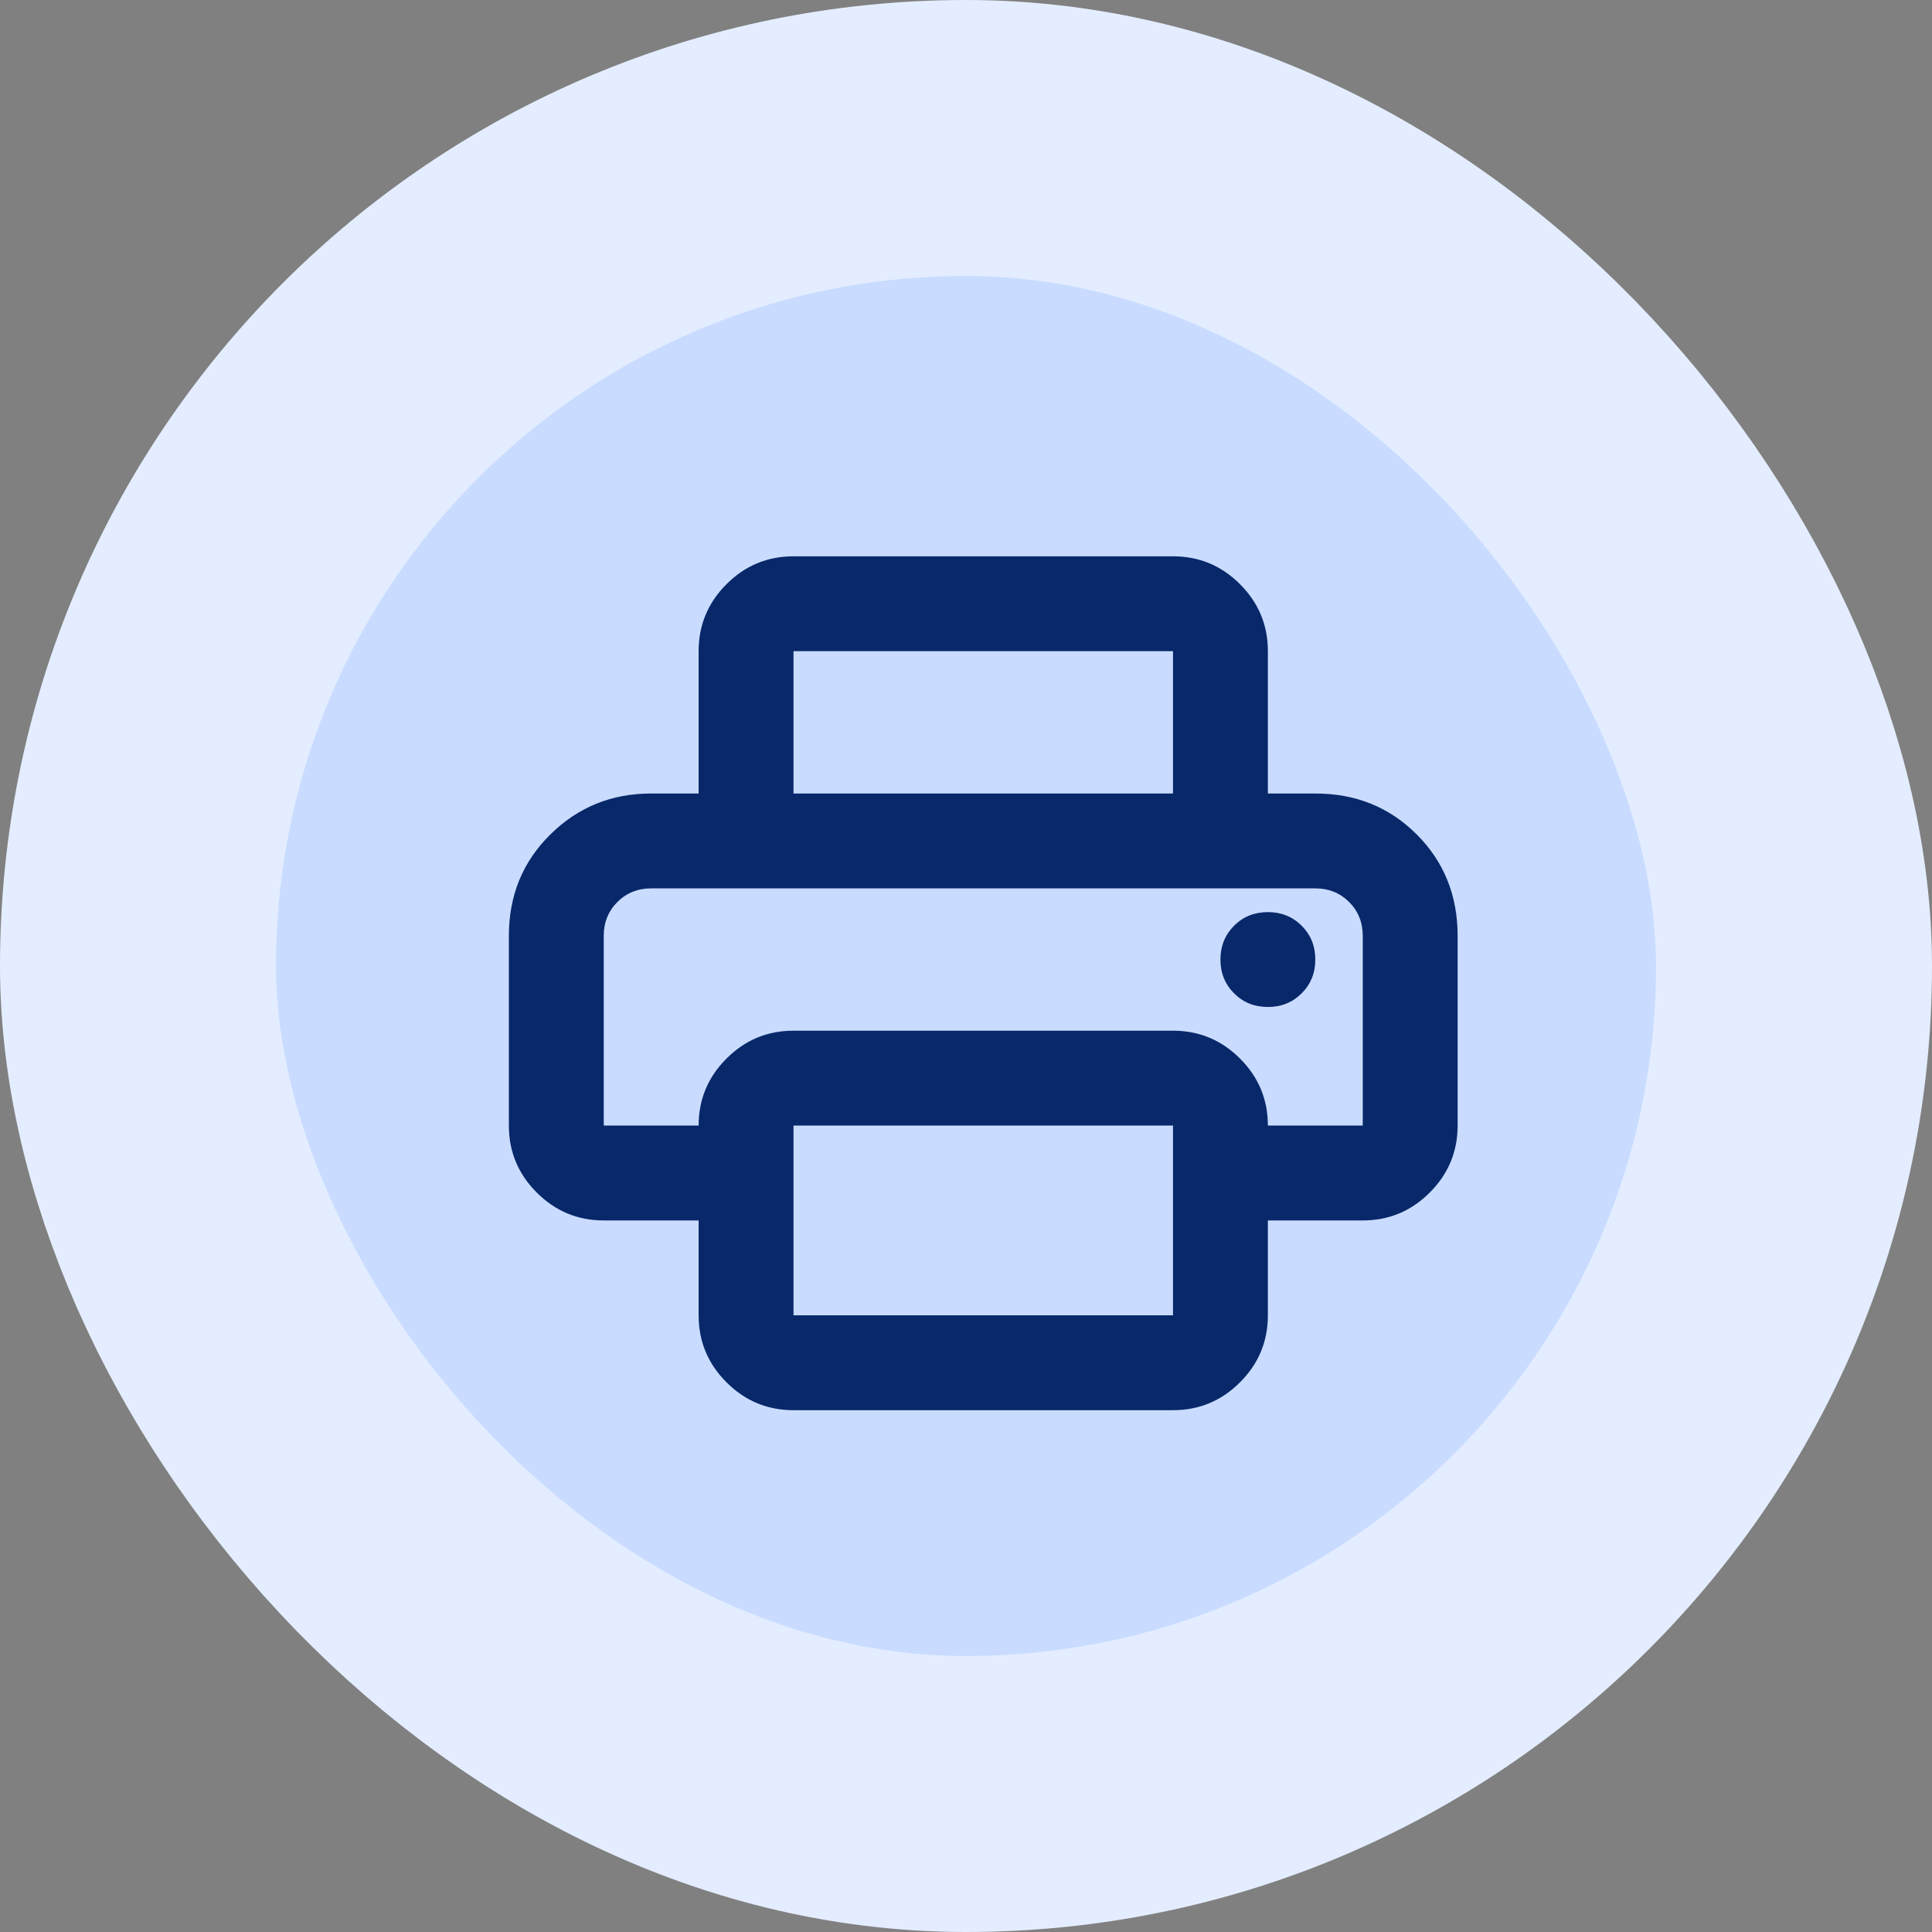
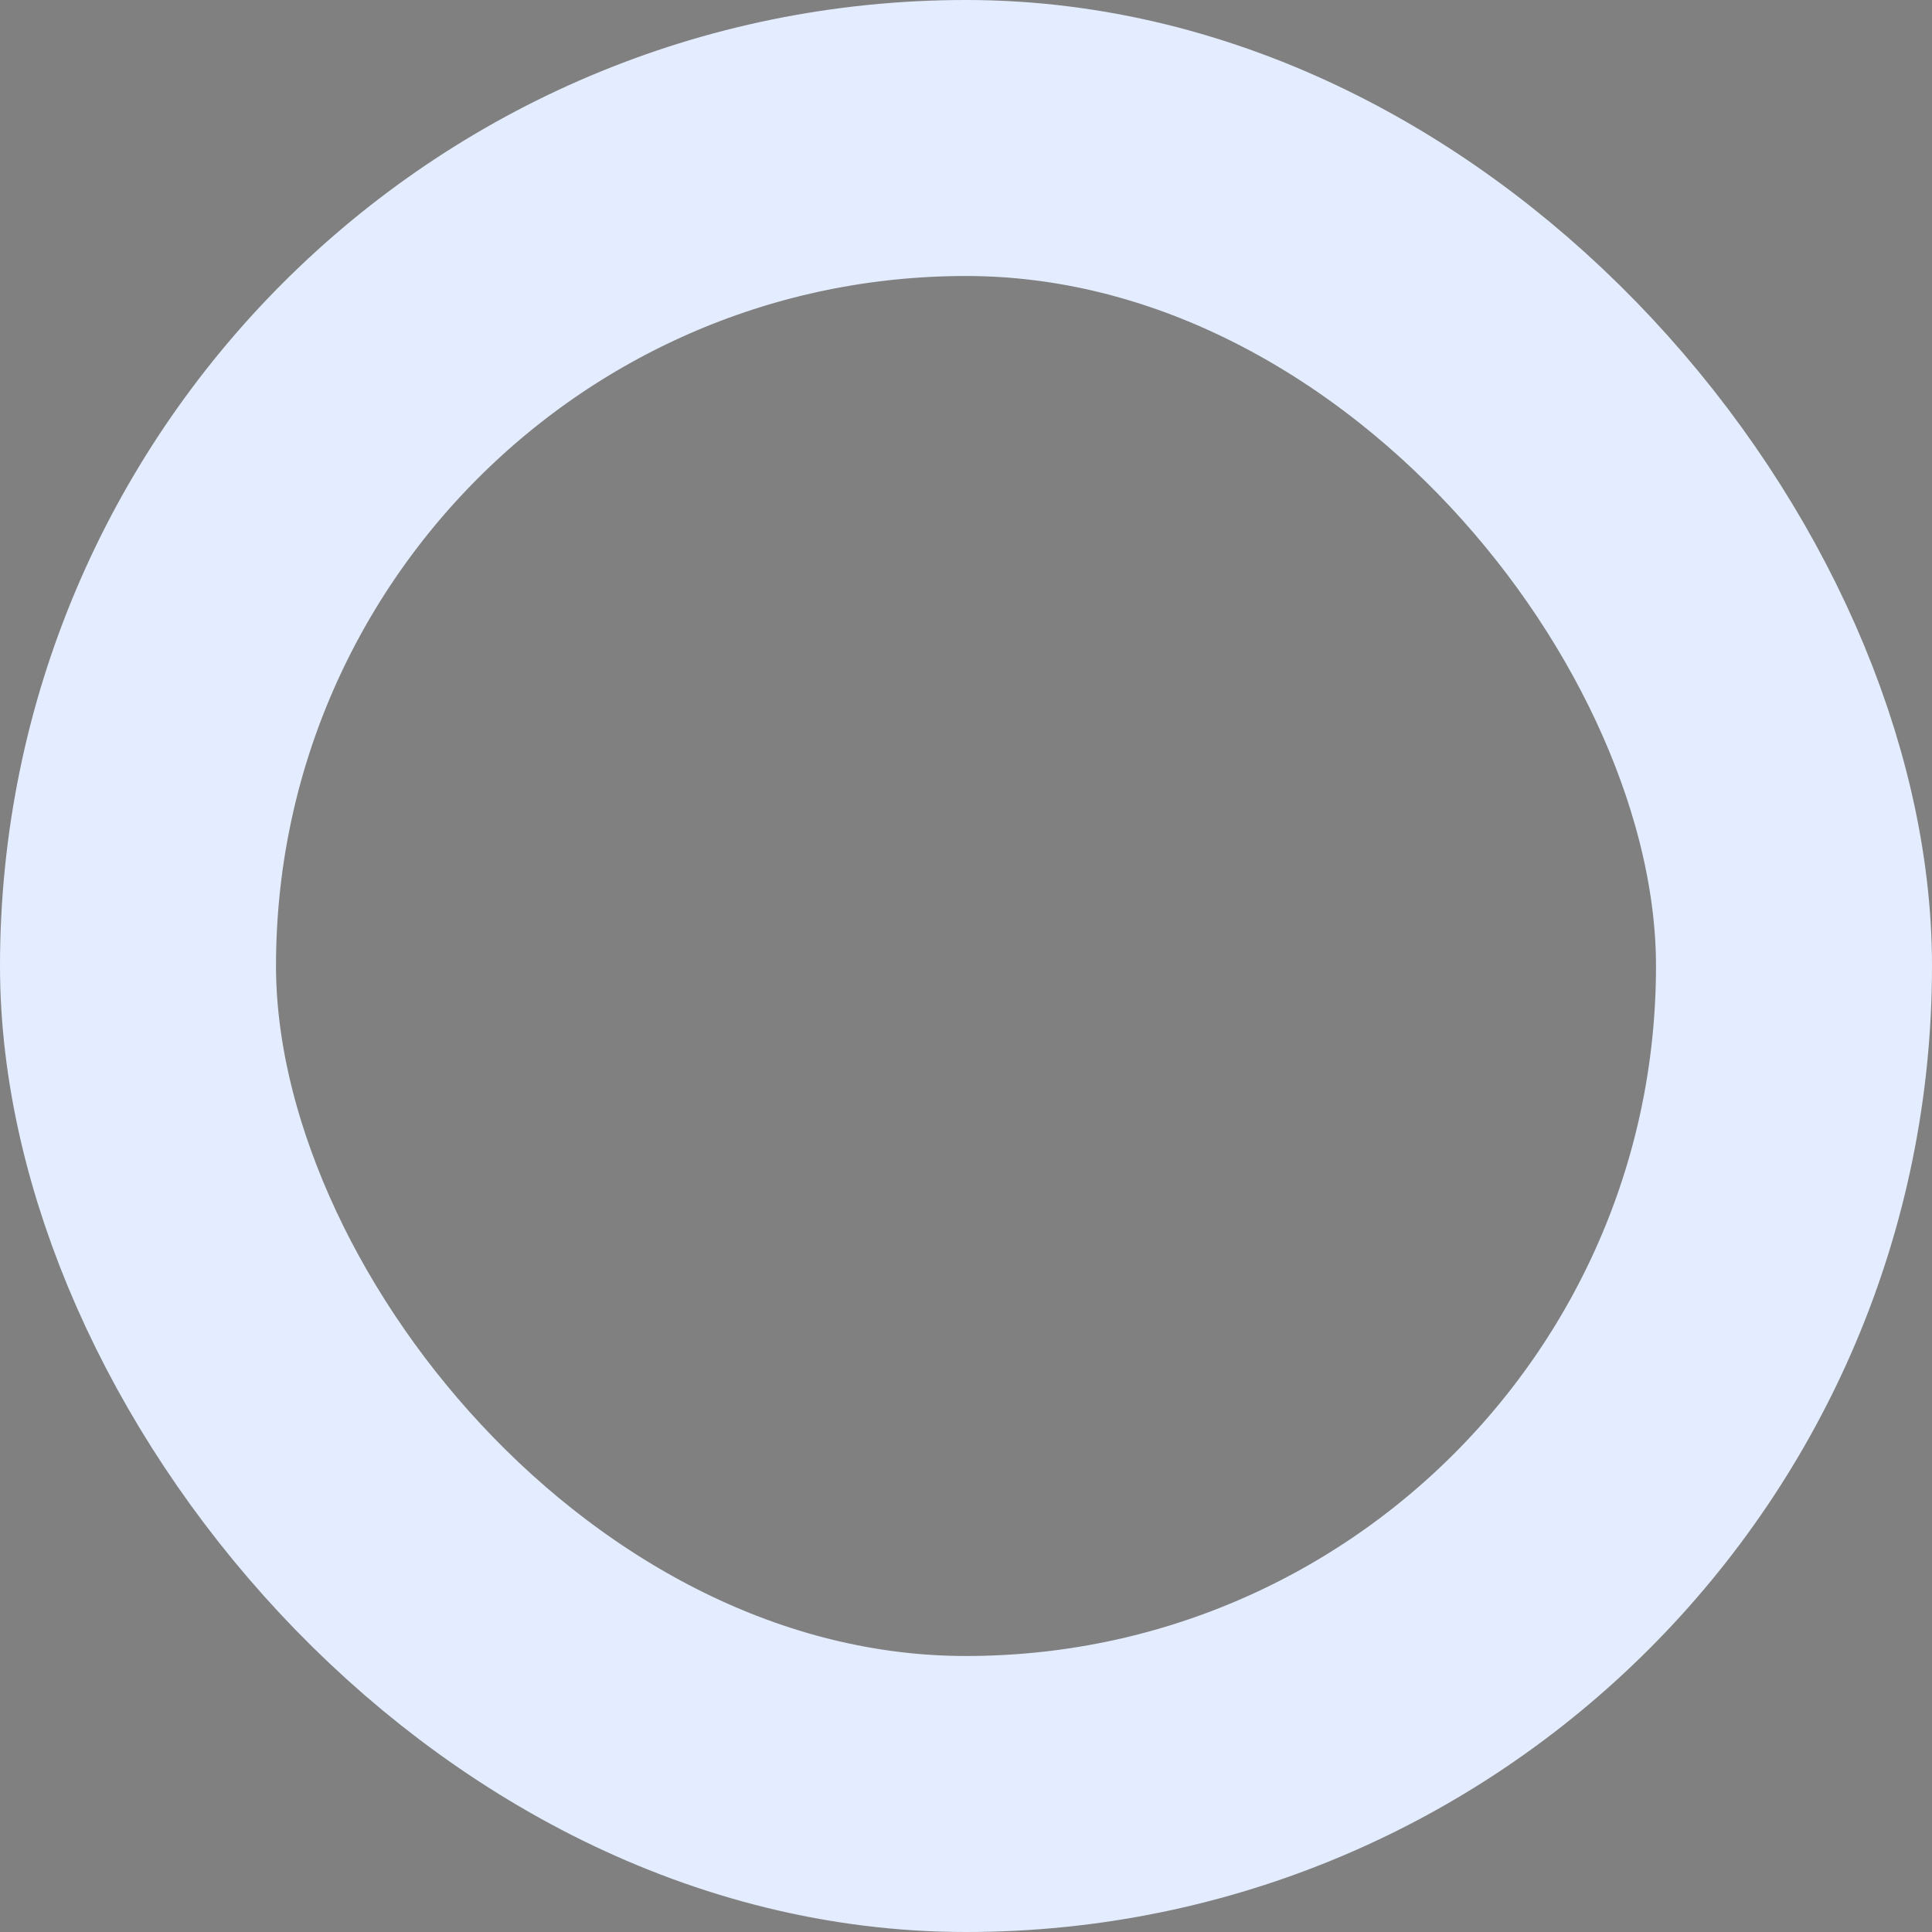
<svg xmlns="http://www.w3.org/2000/svg" width="56" height="56" viewBox="0 0 56 56" fill="none">
  <rect x="0" y="0" width="56" height="56" fill="#808080" stroke="none" />
-   <rect x="4" y="4" width="48" height="48" rx="24" fill="#C9DCFF" />
  <rect x="4" y="4" width="48" height="48" rx="24" stroke="#E3EDFF" stroke-width="8" />
  <mask id="mask0_151_73" style="mask-type:alpha" maskUnits="userSpaceOnUse" x="12" y="12" width="33" height="33">
-     <rect x="12" y="12" width="33" height="33" fill="#D9D9D9" />
-   </mask>
+     </mask>
  <g mask="url(#mask0_151_73)">
-     <path d="M23 40.875C22.244 40.875 21.596 40.606 21.058 40.067C20.519 39.529 20.25 38.881 20.25 38.125V35.375H17.5C16.744 35.375 16.096 35.106 15.558 34.567C15.019 34.029 14.75 33.381 14.75 32.625V27.125C14.75 25.956 15.151 24.977 15.953 24.186C16.755 23.395 17.729 23 18.875 23H38.125C39.294 23 40.273 23.395 41.064 24.186C41.855 24.977 42.25 25.956 42.25 27.125V32.625C42.25 33.381 41.981 34.029 41.442 34.567C40.904 35.106 40.256 35.375 39.5 35.375H36.75V38.125C36.75 38.881 36.481 39.529 35.942 40.067C35.404 40.606 34.756 40.875 34 40.875H23ZM17.5 32.625H20.25C20.25 31.869 20.519 31.221 21.058 30.683C21.596 30.144 22.244 29.875 23 29.875H34C34.756 29.875 35.404 30.144 35.942 30.683C36.481 31.221 36.75 31.869 36.75 32.625H39.5V27.125C39.5 26.735 39.368 26.409 39.105 26.145C38.841 25.882 38.515 25.75 38.125 25.75H18.875C18.485 25.75 18.159 25.882 17.895 26.145C17.632 26.409 17.5 26.735 17.5 27.125V32.625ZM34 23V18.875H23V23H20.25V18.875C20.25 18.119 20.519 17.471 21.058 16.933C21.596 16.394 22.244 16.125 23 16.125H34C34.756 16.125 35.404 16.394 35.942 16.933C36.481 17.471 36.75 18.119 36.75 18.875V23H34ZM36.75 29.188C37.14 29.188 37.466 29.056 37.73 28.792C37.993 28.529 38.125 28.202 38.125 27.812C38.125 27.423 37.993 27.096 37.73 26.833C37.466 26.569 37.14 26.438 36.75 26.438C36.36 26.438 36.034 26.569 35.77 26.833C35.507 27.096 35.375 27.423 35.375 27.812C35.375 28.202 35.507 28.529 35.77 28.792C36.034 29.056 36.36 29.188 36.75 29.188ZM34 38.125V32.625H23V38.125H34Z" fill="#08286A" />
+     <path d="M23 40.875C22.244 40.875 21.596 40.606 21.058 40.067C20.519 39.529 20.25 38.881 20.25 38.125V35.375H17.5C16.744 35.375 16.096 35.106 15.558 34.567C15.019 34.029 14.75 33.381 14.75 32.625V27.125C14.75 25.956 15.151 24.977 15.953 24.186C16.755 23.395 17.729 23 18.875 23H38.125C39.294 23 40.273 23.395 41.064 24.186C41.855 24.977 42.25 25.956 42.25 27.125V32.625C42.25 33.381 41.981 34.029 41.442 34.567C40.904 35.106 40.256 35.375 39.5 35.375H36.75V38.125C36.75 38.881 36.481 39.529 35.942 40.067C35.404 40.606 34.756 40.875 34 40.875H23ZM17.5 32.625H20.25C20.25 31.869 20.519 31.221 21.058 30.683C21.596 30.144 22.244 29.875 23 29.875H34C34.756 29.875 35.404 30.144 35.942 30.683C36.481 31.221 36.75 31.869 36.75 32.625H39.5V27.125C39.5 26.735 39.368 26.409 39.105 26.145C38.841 25.882 38.515 25.75 38.125 25.75H18.875C18.485 25.75 18.159 25.882 17.895 26.145C17.632 26.409 17.5 26.735 17.5 27.125V32.625ZM34 23V18.875H23V23H20.25V18.875C20.25 18.119 20.519 17.471 21.058 16.933C21.596 16.394 22.244 16.125 23 16.125H34C34.756 16.125 35.404 16.394 35.942 16.933C36.481 17.471 36.75 18.119 36.75 18.875V23H34ZM36.75 29.188C37.14 29.188 37.466 29.056 37.73 28.792C37.993 28.529 38.125 28.202 38.125 27.812C38.125 27.423 37.993 27.096 37.73 26.833C37.466 26.569 37.14 26.438 36.75 26.438C36.36 26.438 36.034 26.569 35.77 26.833C35.507 27.096 35.375 27.423 35.375 27.812C35.375 28.202 35.507 28.529 35.77 28.792ZM34 38.125V32.625H23V38.125H34Z" fill="#08286A" />
  </g>
</svg>